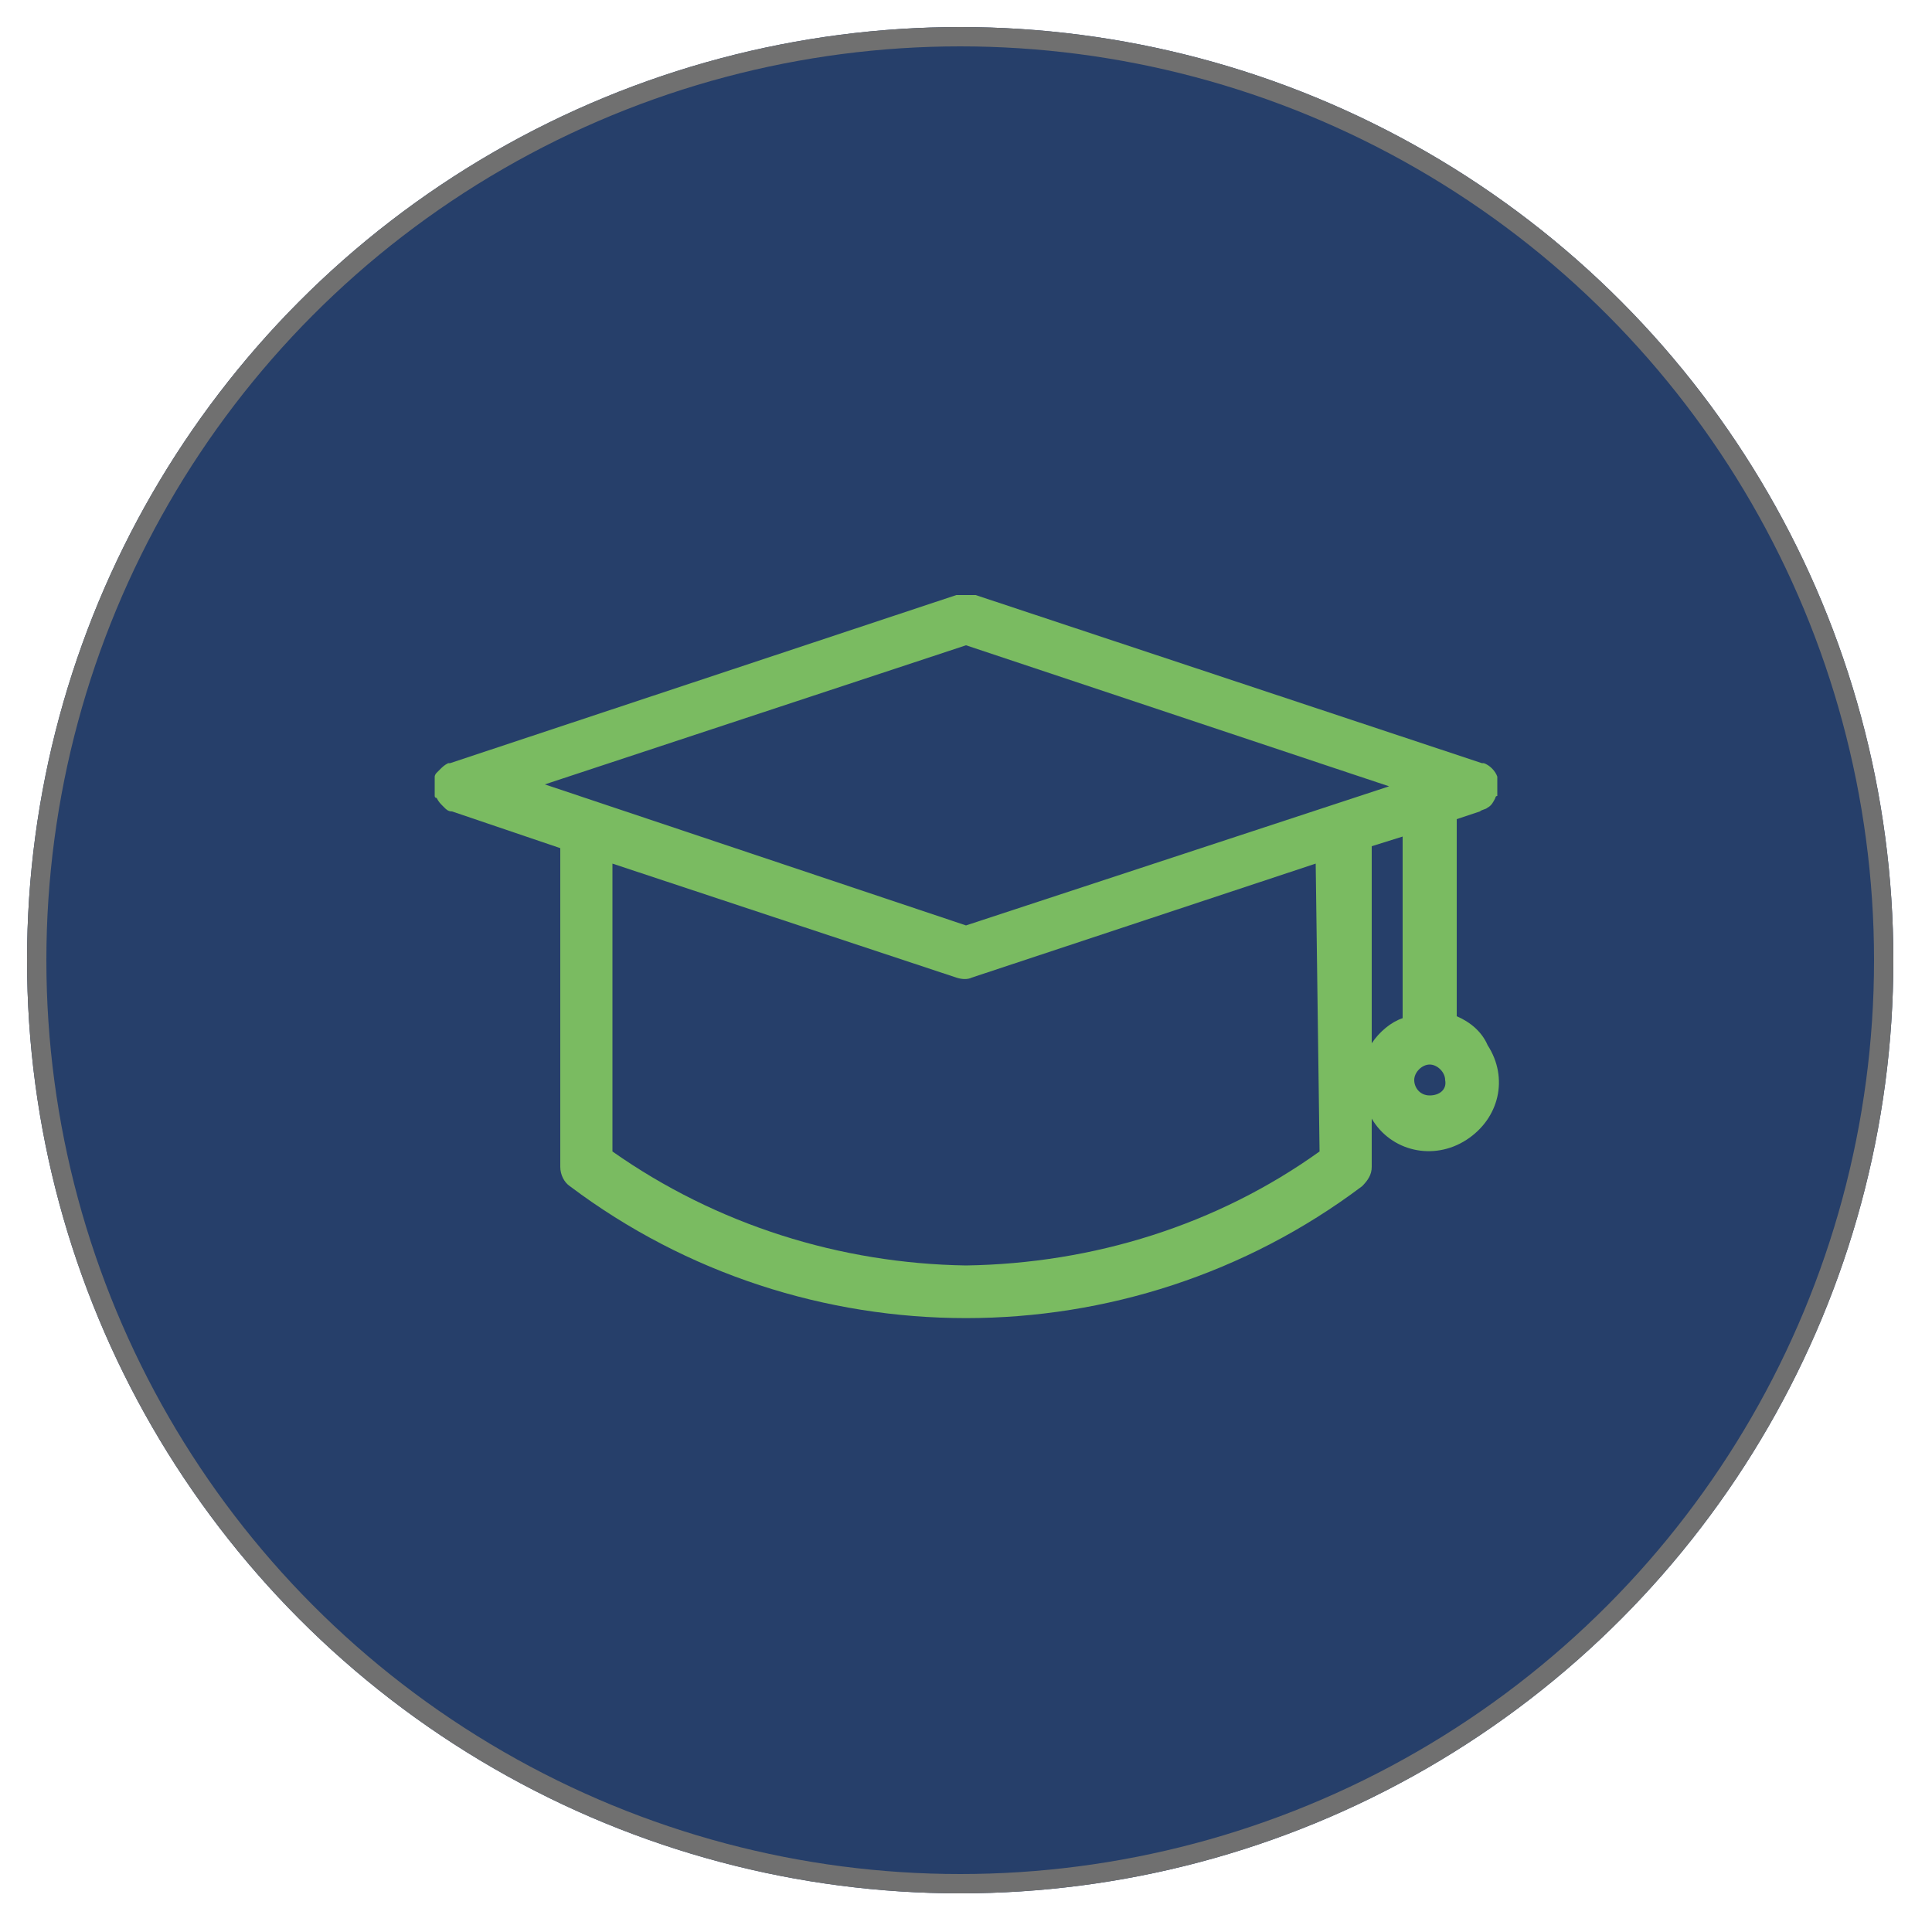
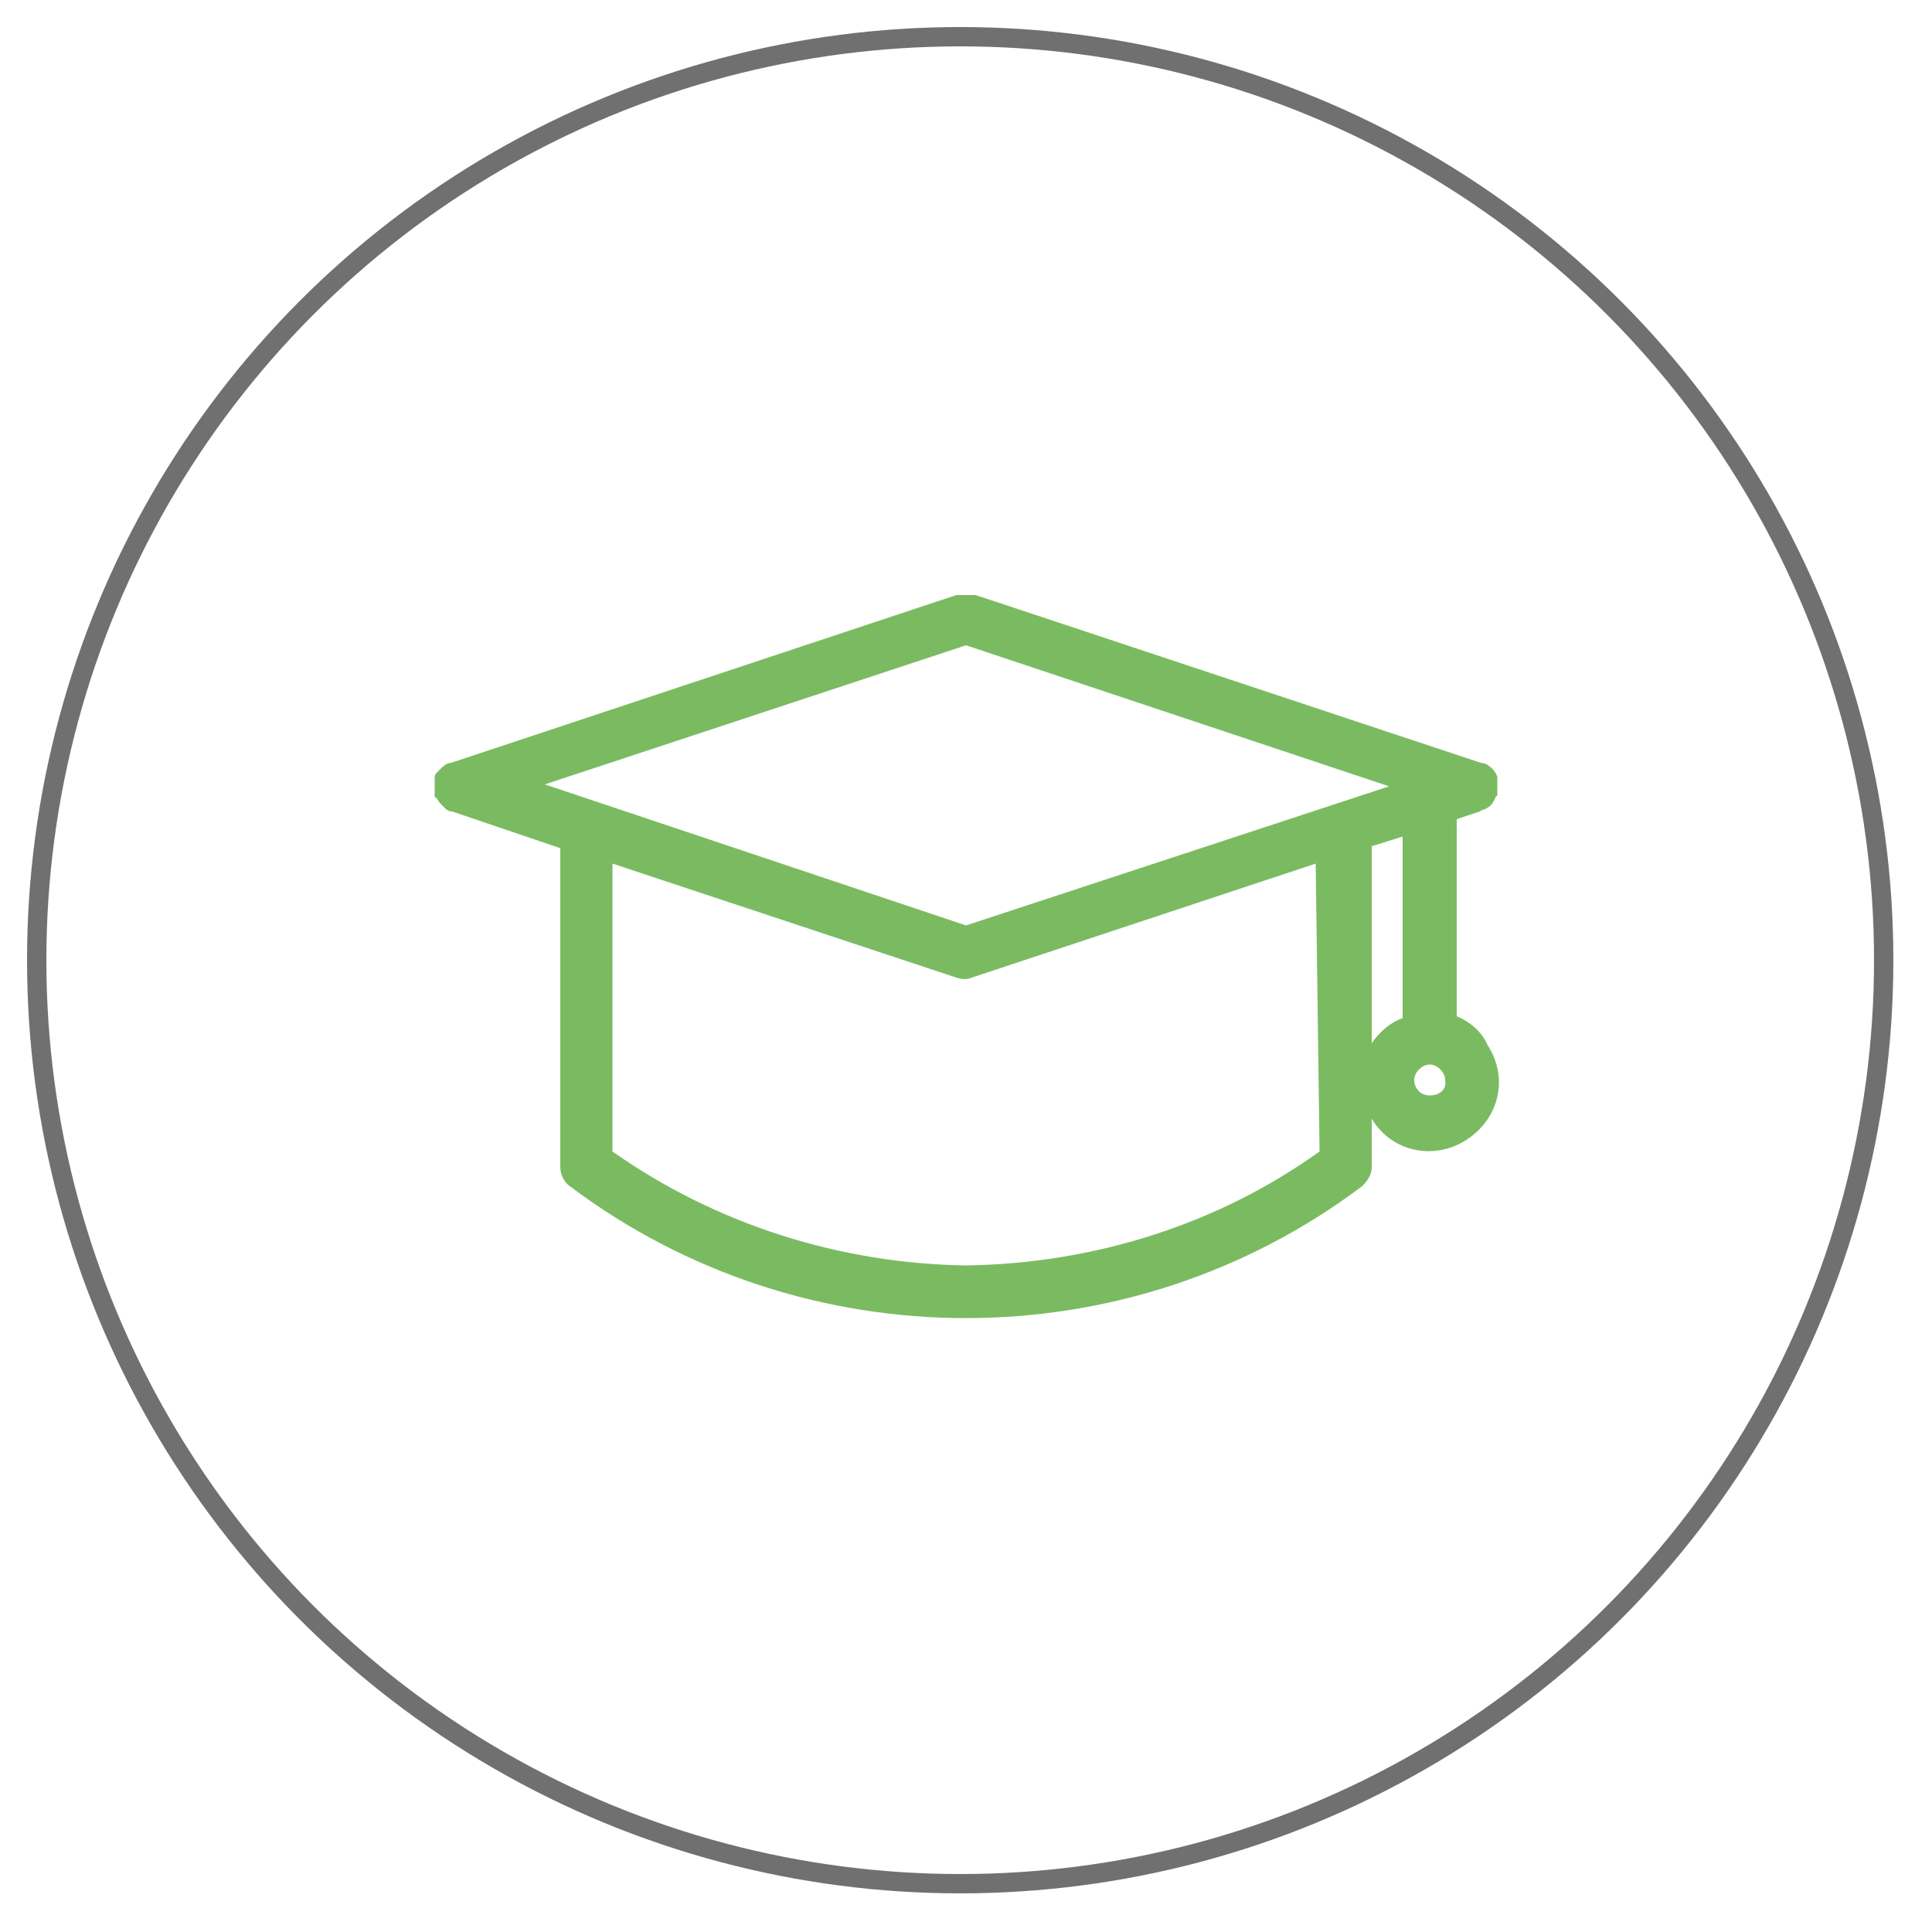
<svg xmlns="http://www.w3.org/2000/svg" version="1.1" id="Ebene_1" x="0px" y="0px" viewBox="0 0 100 100" style="enable-background:new 0 0 100 100;" xml:space="preserve">
  <style type="text/css">
	.st0{fill:#263F6A;}
	.st1{fill:none;stroke:#707070;}
	.st2{fill:#7ABB61;}
</style>
  <g id="Ellipse_317">
-     <circle class="st0" cx="49.7" cy="49.7" r="48.3" />
    <circle class="st1" cx="49.7" cy="49.7" r="47.8" />
  </g>
  <path id="Pfad_2545" class="st2" d="M75.4,52.6V42.4l1.2-0.4c0,0,0,0,0,0c0.1-0.1,0.3-0.1,0.4-0.2c0.2-0.1,0.3-0.3,0.4-0.5  c0,0,0-0.1,0.1-0.1c0-0.1,0-0.1,0-0.2c0-0.2,0-0.4,0-0.5c0-0.1,0-0.1,0-0.2c0,0,0-0.1,0-0.1c-0.1-0.3-0.4-0.6-0.7-0.7  c0,0-0.1,0-0.1,0l-26.2-8.7c-0.1,0-0.1,0-0.2,0c-0.2,0-0.4,0-0.6,0c-0.1,0-0.1,0-0.2,0l-26.2,8.7c0,0-0.1,0-0.1,0  c-0.2,0.1-0.3,0.2-0.4,0.3c-0.1,0.1-0.1,0.1-0.2,0.2c-0.1,0.1-0.1,0.2-0.1,0.2c0,0,0,0.1,0,0.1c0,0.1,0,0.1,0,0.2c0,0.2,0,0.4,0,0.5  c0,0.1,0,0.1,0,0.2c0,0,0,0.1,0.1,0.1c0.1,0.2,0.2,0.3,0.3,0.4c0,0,0.1,0.1,0.1,0.1c0.1,0.1,0.2,0.2,0.4,0.2c0,0,0,0,0,0l5.6,1.9  v16.5c0,0.4,0.2,0.8,0.5,1c12.1,9.1,28.9,9.1,41,0c0.3-0.3,0.5-0.6,0.5-1v-2.5c1,1.7,3.2,2.2,4.9,1.1s2.2-3.2,1.1-4.9  C76.7,53.4,76.1,52.9,75.4,52.6z M28.2,40.6L50,33.4l21.9,7.3L50,47.9L28.2,40.6z M68.3,59.6C63,63.4,56.6,65.4,50,65.5  c-6.5-0.1-12.9-2.1-18.3-5.9V44.7l17.8,5.9h0c0.3,0.1,0.6,0.1,0.8,0h0l17.8-5.9L68.3,59.6z M71,54V43.8l1.6-0.5v9.4  C72,52.9,71.4,53.4,71,54z M74,56.7c-0.5,0-0.8-0.4-0.8-0.8s0.4-0.8,0.8-0.8s0.8,0.4,0.8,0.8l0,0C74.9,56.4,74.5,56.7,74,56.7  C74,56.7,74,56.7,74,56.7L74,56.7z" />
</svg>